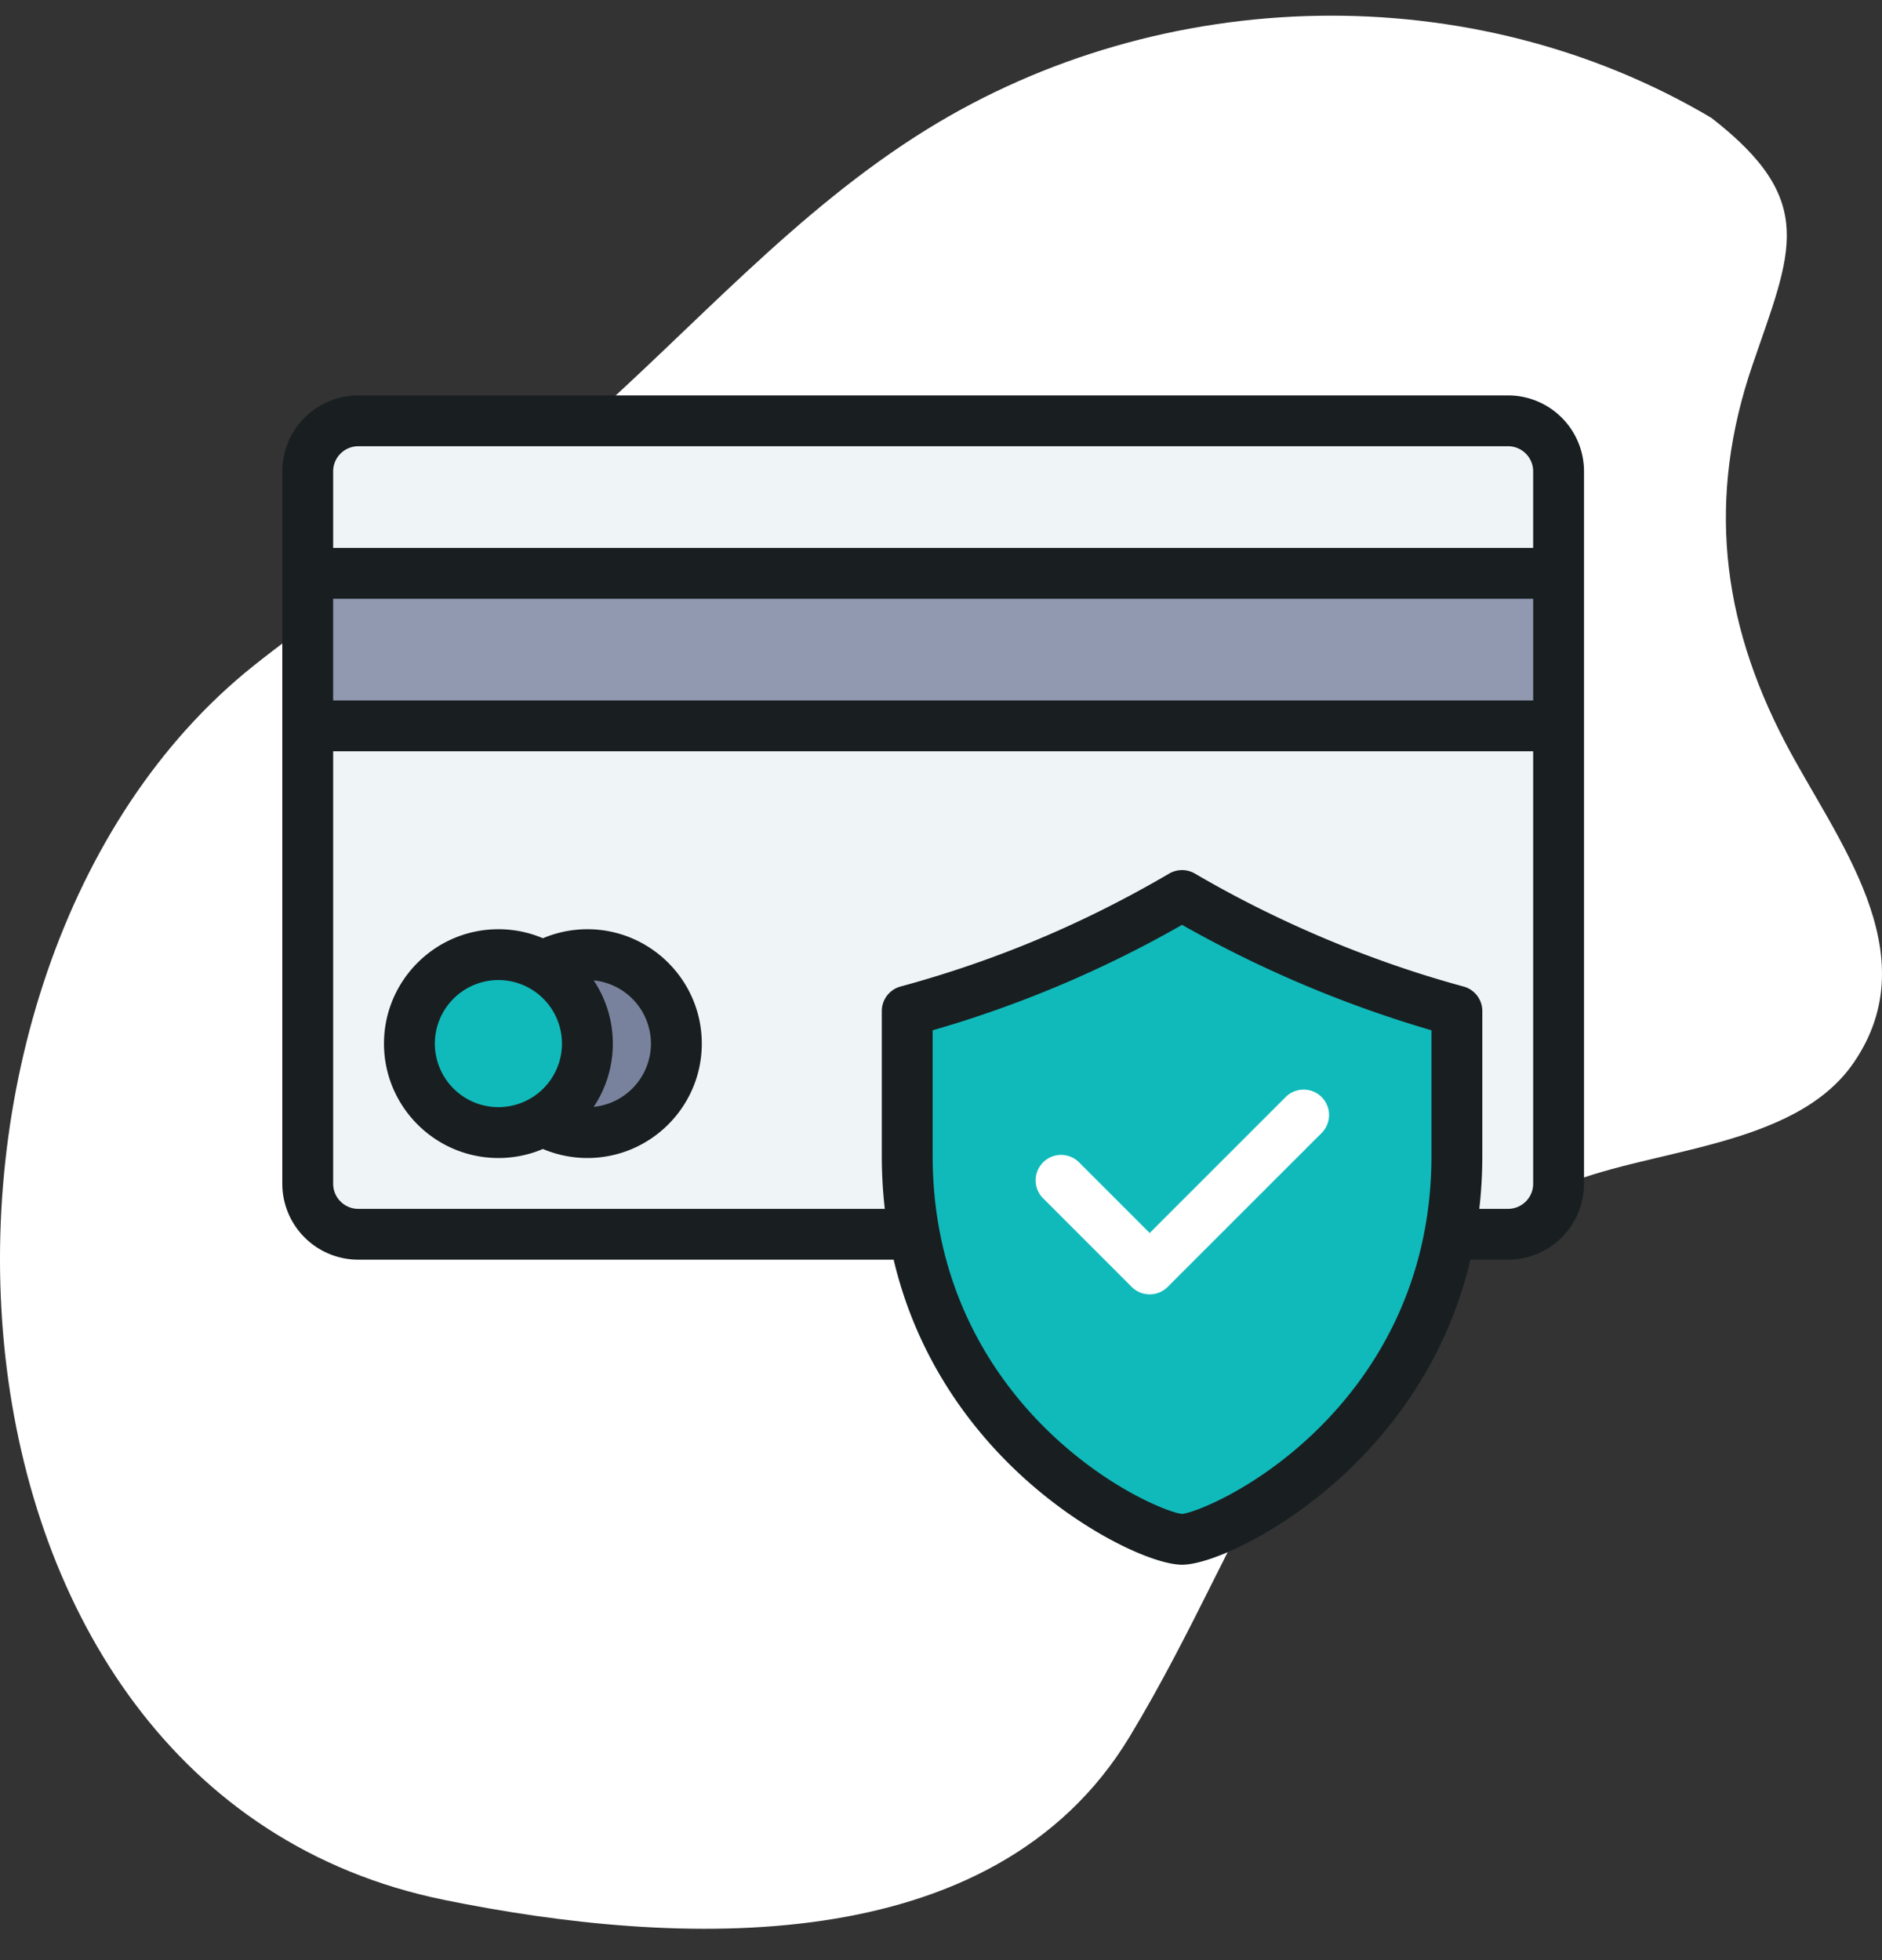
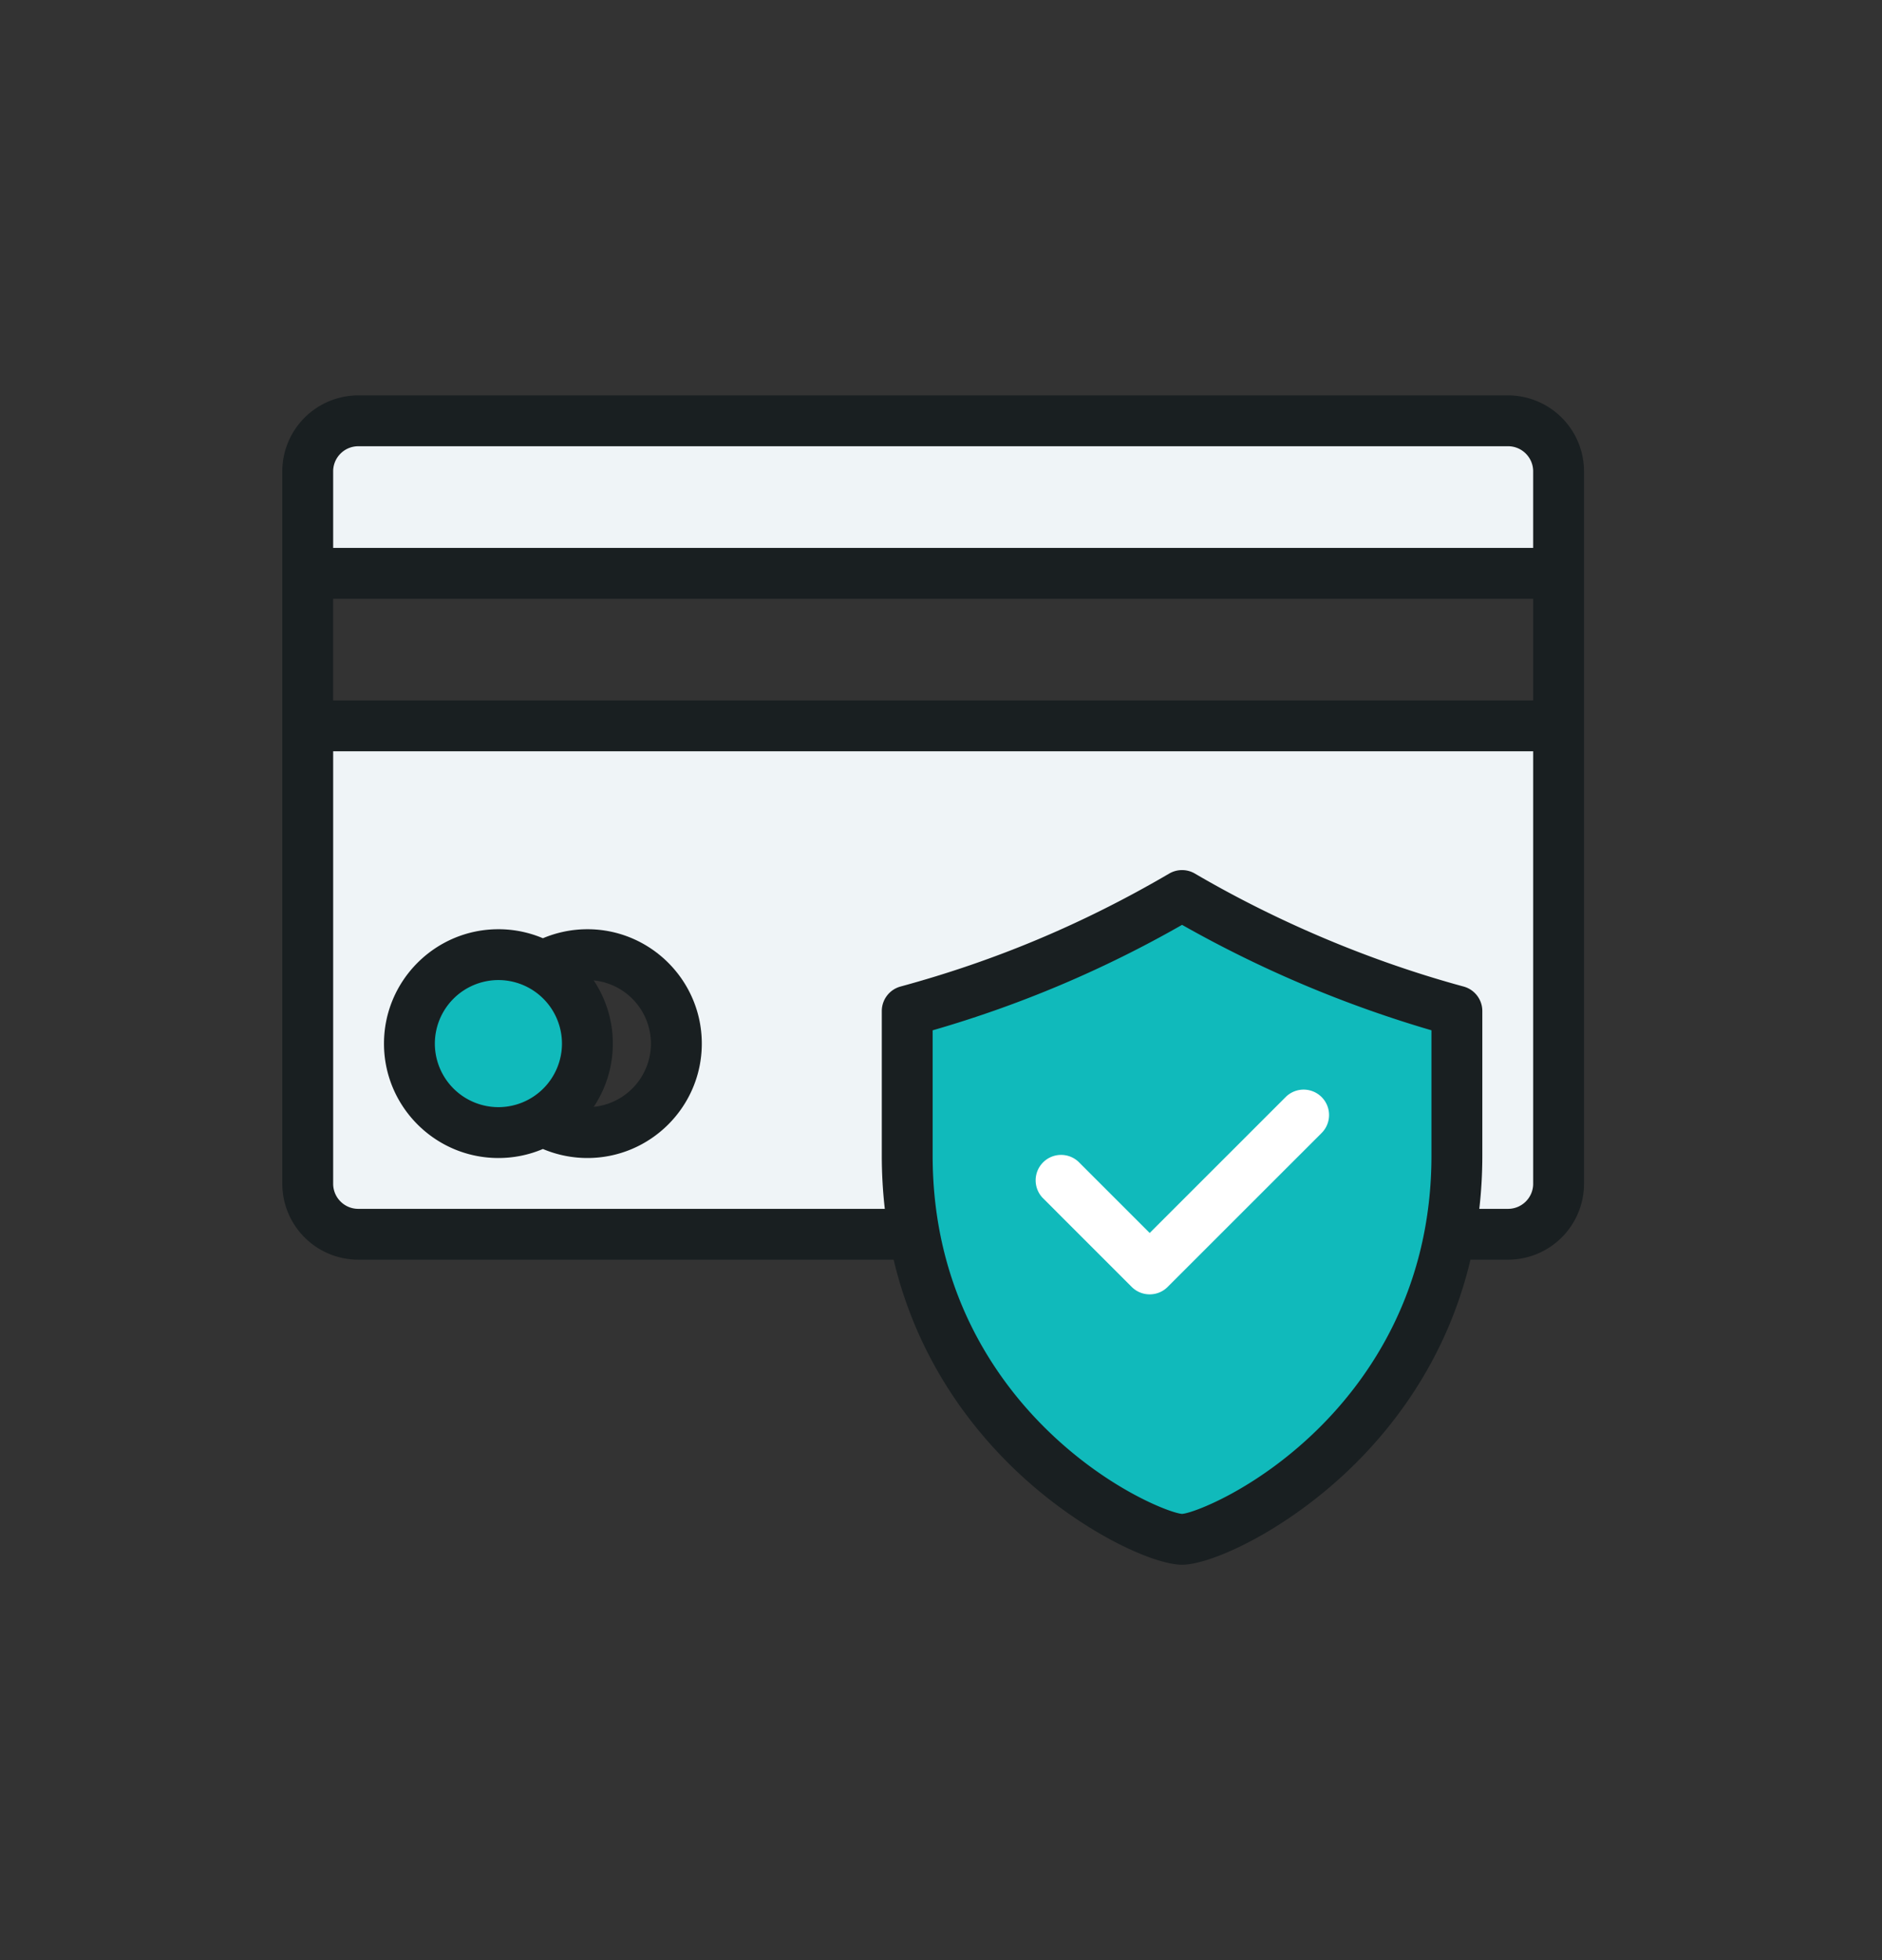
<svg xmlns="http://www.w3.org/2000/svg" fill="none" viewBox="0 0 120 125">
  <rect x="0" y="0" width="120" height="125" fill="#333333" stroke="none" />
-   <path fill="#fff" d="M109.123 7.518c-15.265-9.052-35.018-8.55-50.009.724-8.423 5.21-14.934 12.726-22.317 19.194-6.47 5.671-13.993 9.712-20.676 15.06C-8.11 61.894-5.799 114.21 28.323 121.16c14.791 3.013 35.007 3.978 43.7-10.402 8.288-13.705 11.068-27.729 27.264-35.01 5.645-2.538 15.076-2.41 18.902-7.971 4.824-7.017-1.162-14.303-4.356-20.422-4.121-7.881-4.979-15.651-2.082-24.106 2.465-7.202 4.202-10.432-2.628-15.731z" />
  <path fill="#10BABB" d="M57.846 73.689c0 1.78.16 3.453.45 5.023 2.522 13.664 14.878 19.452 17.074 19.452 2.196 0 14.552-5.788 17.075-19.452.29-1.57.45-3.243.45-5.023v-9.213c-5.876-1.595-12.023-4.148-17.525-7.368a71.427 71.427 0 01-17.524 7.368v9.213z" />
  <path fill="#EFF4F7" d="M57.846 73.689v-9.213a71.44 71.44 0 0017.524-7.368c5.502 3.22 11.65 5.773 17.525 7.368v9.213a27.4 27.4 0 01-.452 5.022h3.714a3.231 3.231 0 003.222-3.222v-29.2H19.621v29.2a3.231 3.231 0 003.222 3.222h35.455a27.374 27.374 0 01-.452-5.022zm-23.23-12.05a5.674 5.674 0 110 9.829 5.674 5.674 0 110-9.829z" />
  <path fill="#10BABB" d="M37.453 66.553a5.67 5.67 0 00-5.674-5.674 5.674 5.674 0 105.674 5.674z" />
-   <path fill="#79829D" d="M34.616 61.639a5.67 5.67 0 012.837 4.914 5.67 5.67 0 01-2.837 4.914 5.674 5.674 0 100-9.829z" />
-   <path fill="#9199B1" d="M99.379 36.563H19.62v9.726H99.38v-9.727z" />
  <path fill="#EFF4F7" d="M19.621 36.563H99.38v-6.505a3.231 3.231 0 00-3.222-3.222H22.843a3.231 3.231 0 00-3.222 3.222v6.505z" />
  <path fill="#191F21" d="M96.157 25.215H22.843A4.848 4.848 0 0018 30.058V75.49a4.848 4.848 0 004.843 4.842h34.138c1.447 6.123 4.72 10.46 7.58 13.238 4.174 4.055 8.96 6.215 10.81 6.215 1.849 0 6.634-2.16 10.809-6.215 2.86-2.778 6.133-7.115 7.58-13.238h2.397A4.848 4.848 0 00101 75.49V30.058a4.849 4.849 0 00-4.843-4.843zM21.242 38.184h76.516v6.484H21.242v-6.484zm1.601-9.727h73.314c.883 0 1.6.718 1.6 1.601v4.884H21.243v-4.884c0-.883.718-1.6 1.601-1.6zm61.18 62.687c-3.923 3.854-7.948 5.353-8.653 5.399-.705-.046-4.73-1.545-8.653-5.399-3.307-3.249-7.25-8.914-7.25-17.455v-7.984a72.557 72.557 0 0015.904-6.726 75.067 75.067 0 0015.902 6.725v7.985c0 8.54-3.942 14.206-7.25 17.455zM96.157 77.09h-1.834c.125-1.086.193-2.22.193-3.401v-9.213c0-.731-.49-1.372-1.197-1.564-5.886-1.599-11.81-4.09-17.13-7.203a1.621 1.621 0 00-1.638 0c-5.47 3.202-11.074 5.558-17.13 7.203a1.621 1.621 0 00-1.196 1.564v9.213c0 1.182.068 2.315.192 3.401H22.843c-.883 0-1.6-.718-1.6-1.6V47.91h76.515v27.58c0 .882-.718 1.6-1.601 1.6z" />
  <path fill="#191F21" d="M37.453 59.258a7.3 7.3 0 00-2.836.575 7.255 7.255 0 00-2.837-.575c-4.023 0-7.296 3.273-7.296 7.295s3.273 7.295 7.296 7.295a7.255 7.255 0 002.837-.575 7.304 7.304 0 002.836.575c4.022 0 7.295-3.273 7.295-7.295s-3.273-7.295-7.295-7.295zm-9.726 7.295A4.057 4.057 0 0131.78 62.5a4.057 4.057 0 014.052 4.052 4.057 4.057 0 01-4.052 4.053 4.057 4.057 0 01-4.053-4.053zm10.128 4.033a7.251 7.251 0 001.22-4.033c0-1.49-.45-2.876-1.22-4.032a4.058 4.058 0 013.65 4.032 4.058 4.058 0 01-3.65 4.033z" />
  <path fill="#fff" d="M81.976 69.961l-8.669 8.668-4.543-4.543a1.622 1.622 0 00-2.292 2.293l5.689 5.69c.316.316.731.474 1.146.474.415 0 .83-.158 1.146-.475l9.815-9.814a1.621 1.621 0 00-2.292-2.293z" />
</svg>